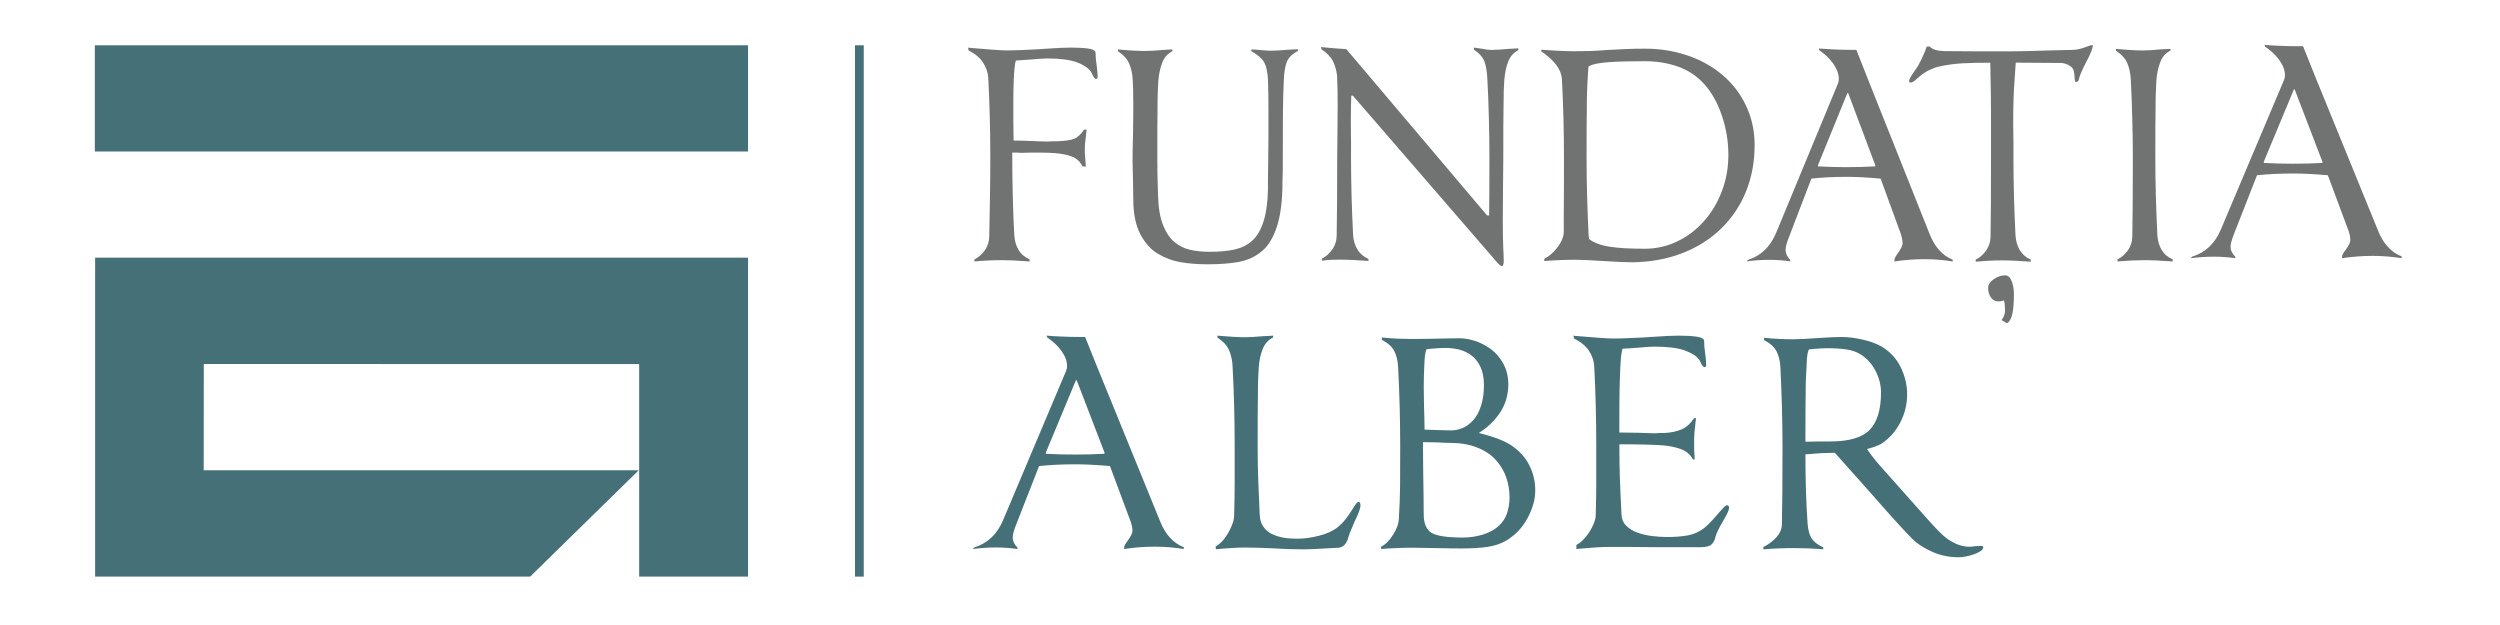
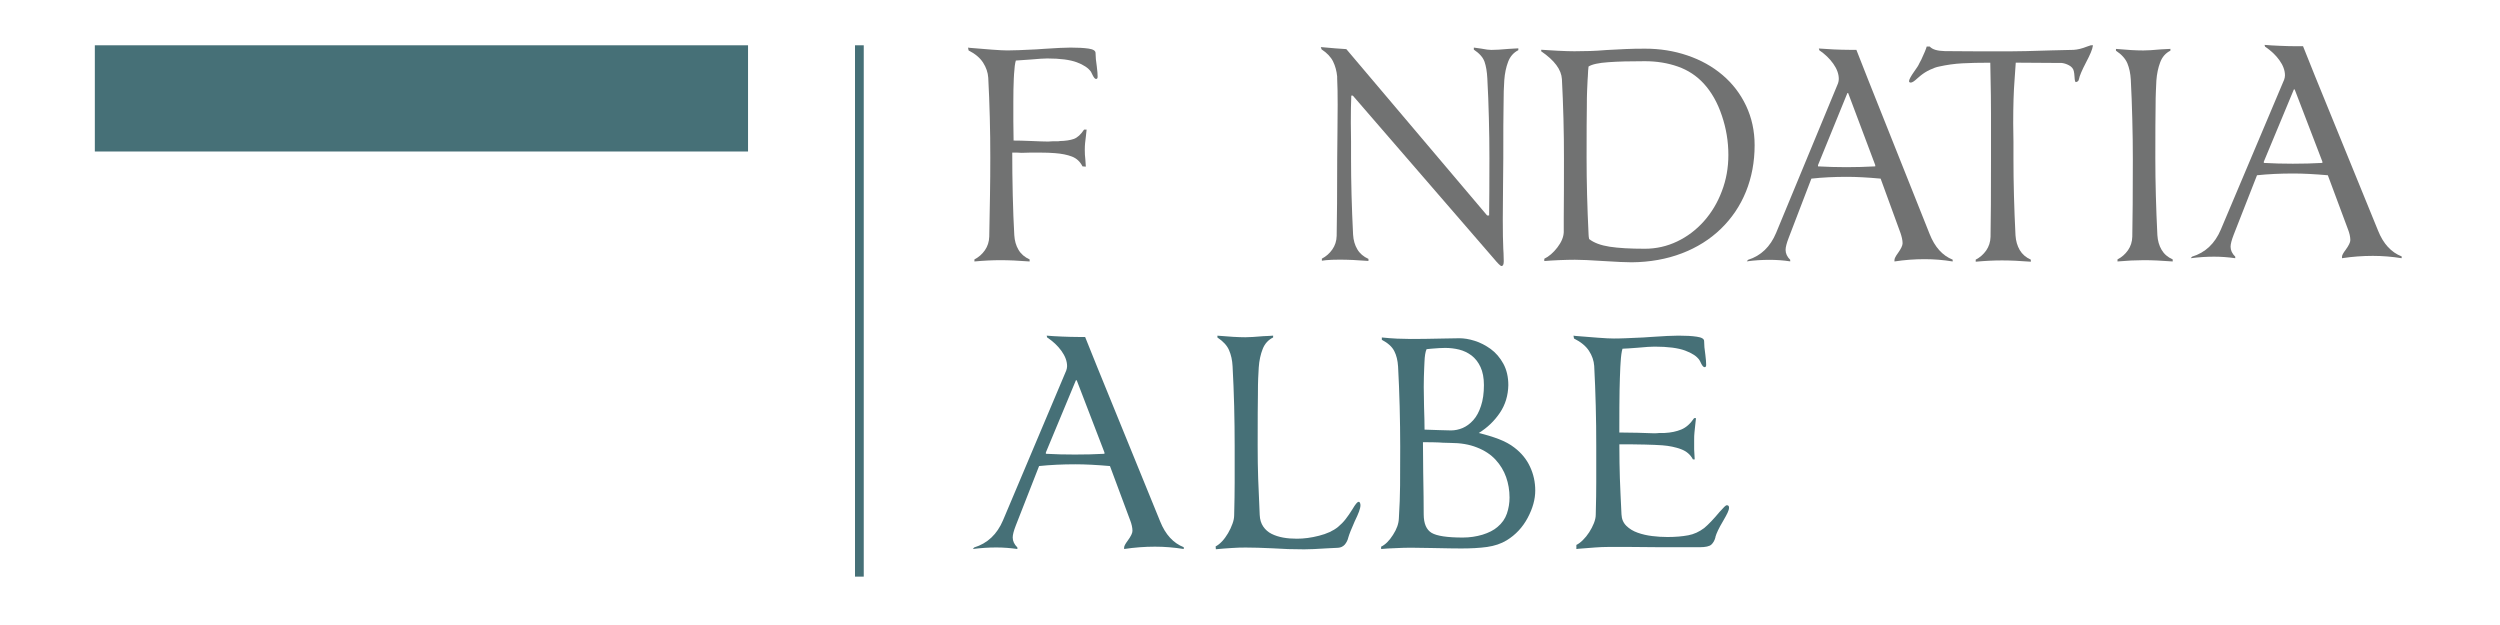
<svg xmlns="http://www.w3.org/2000/svg" version="1.1" id="Layer_1" x="0px" y="0px" viewBox="0 0 600 150" style="enable-background:new 0 0 600 150;" xml:space="preserve">
  <style type="text/css">
	.st0{fill:#467077;}
	.st1{fill:#717272;}
</style>
  <g>
    <rect x="22.76" y="10.87" class="st0" width="156.77" height="25.49" />
-     <polygon class="st0" points="153.4,138.39 153.4,112.87 153.4,111.91 153.4,87.38 48.91,87.36 48.89,112.87 153.29,112.87    128.1,137.54 127.24,138.39 22.83,138.39 22.83,61.84 179.53,61.84 179.53,138.39  " />
    <g>
      <path class="st1" d="M244.48,12.04c1.14-0.05,2.55-0.11,4.22-0.19l1.72-0.12c2.99-0.2,5.15-0.31,6.51-0.31    c1.76,0,3.2,0.08,4.32,0.24c1.13,0.17,1.68,0.52,1.68,1.05c0,0.9,0.11,2,0.31,3.3c0.13,1.02,0.19,1.82,0.19,2.39    c0,0.37-0.12,0.55-0.38,0.55c-0.24,0-0.5-0.29-0.79-0.86c-0.17-0.37-0.31-0.65-0.43-0.87c-0.62-0.89-1.74-1.65-3.37-2.26    c-1.63-0.61-4-0.93-7.11-0.93c-0.82,0-2.13,0.09-3.93,0.25c-1.6,0.13-2.81,0.21-3.62,0.25c-0.2,0.65-0.34,1.73-0.43,3.25    l-0.06,1.11c-0.08,1.67-0.11,3.56-0.11,5.64c0,1.22,0,2.72,0,4.48c0.03,2.05,0.06,3.61,0.06,4.72c0.98,0,2.41,0.03,4.29,0.11    c1.8,0.08,3.13,0.13,3.98,0.13c0.25,0,0.59-0.02,1.05-0.06c0.44,0,0.77,0,0.98,0c0.36,0,0.63-0.01,0.8-0.06    c1.38-0.03,2.51-0.21,3.37-0.51c0.85-0.31,1.67-1.06,2.45-2.24h0.61c-0.04,0.49-0.11,1.06-0.19,1.72    c-0.07,0.62-0.14,1.13-0.18,1.56c-0.04,0.43-0.07,0.97-0.07,1.62c0,0.82,0.04,1.55,0.13,2.21c0.04,0.53,0.08,1.12,0.12,1.78    l-0.8-0.06c-0.57-1.14-1.42-1.93-2.54-2.36c-1.12-0.43-2.48-0.7-4.08-0.82c-0.98-0.08-2.2-0.13-3.68-0.13h-2.14    c-0.95,0.04-1.66,0.06-2.16,0.06c-0.4,0-0.8-0.02-1.17-0.06h-1.09c0,3.23,0.03,6.62,0.12,10.18c0.08,3.55,0.21,6.77,0.37,9.63    c0.08,1.34,0.41,2.52,1.01,3.52c0.59,1.01,1.49,1.78,2.67,2.31v0.49c-2.65-0.2-4.96-0.31-6.93-0.31c-1.97,0-4.07,0.1-6.32,0.31    v-0.49c1.03-0.53,1.86-1.26,2.52-2.21c0.65-0.94,1-2.02,1.04-3.25c0.08-3.88,0.15-7.23,0.18-10.06c0.05-2.82,0.07-5.81,0.07-8.96    c0-3.14-0.03-6.35-0.12-9.62c-0.08-3.26-0.21-6.43-0.37-9.5c-0.08-1.27-0.5-2.47-1.23-3.62c-0.73-1.14-1.89-2.13-3.49-2.94    l-0.13-0.68l0.43,0.06c1.88,0.17,3.65,0.31,5.3,0.43c1.66,0.12,2.89,0.19,3.72,0.19C242.43,12.11,243.33,12.08,244.48,12.04z" />
-       <path class="st1" d="M283.36,62.93c-1.94-0.33-3.76-1-5.46-2.02c-1.69-1.02-3.1-2.57-4.2-4.66c-1.11-2.08-1.67-4.78-1.71-8.09    c0-0.32-0.02-1.78-0.06-4.35c-0.08-2.66-0.12-4.41-0.12-5.27c0-1.18,0.03-3.39,0.12-6.63c0.05-2.94,0.06-5.32,0.06-7.11    c0-2.13-0.05-3.98-0.13-5.58c-0.08-1.47-0.36-2.77-0.83-3.89c-0.47-1.13-1.37-2.14-2.73-3.04v-0.43c2.71,0.26,4.89,0.37,6.56,0.37    c0.99,0,2.4-0.07,4.24-0.24c0.98-0.05,1.74-0.08,2.27-0.13v0.43c-1.15,0.58-1.97,1.51-2.45,2.79c-0.49,1.29-0.8,2.75-0.92,4.38    c-0.04,0.86-0.08,1.74-0.13,2.64c-0.04,0.9-0.06,2.17-0.06,3.8c-0.04,1.92-0.05,6.01-0.05,12.27c0,1.25,0,2.53,0.03,3.79    c0.02,1.27,0.07,2.97,0.15,5.09c0.08,2.87,0.48,5.19,1.2,6.99c0.72,1.8,1.64,3.16,2.76,4.08c1.14,0.92,2.38,1.54,3.77,1.84    c1.39,0.32,2.95,0.47,4.67,0.47c2.36,0,4.36-0.19,6-0.56c1.64-0.37,3.03-1.06,4.17-2.09c1.14-1.02,2.04-2.52,2.69-4.5    c0.66-1.99,1.03-4.55,1.11-7.7c0-0.65,0-1.36,0-2.15c0.04-1.8,0.06-3.5,0.06-5.09c0-1.59,0.03-3.45,0.06-5.57    c0-2.62,0-4.58,0-5.89c0-2.94-0.03-5.5-0.12-7.66c-0.07-1.84-0.36-3.23-0.86-4.17c-0.49-0.94-1.53-1.86-3.12-2.76v-0.43    c0.45,0,1.11,0.05,1.97,0.13c1.22,0.12,2.11,0.18,2.69,0.18c0.98,0,2.4-0.08,4.23-0.24c0.99-0.04,1.74-0.08,2.27-0.12v0.42    c-1.27,0.66-2.13,1.47-2.58,2.45c-0.45,0.98-0.72,2.55-0.8,4.72c-0.12,2.57-0.19,5.33-0.21,8.25c-0.02,2.92-0.03,6.41-0.03,10.46    c0,0.33,0,1.21,0,2.7c-0.05,1.47-0.07,2.36-0.07,2.69c0,4.49-0.44,8.11-1.32,10.82c-0.88,2.72-2.1,4.72-3.67,6.01    c-1.58,1.28-3.39,2.13-5.43,2.52c-2.05,0.39-4.6,0.58-7.67,0.58C287.41,63.42,285.3,63.26,283.36,62.93z" />
      <path class="st1" d="M355.51,11.67c1.06,0.21,1.85,0.31,2.39,0.31c0.98,0,2.38-0.08,4.23-0.25c0.98-0.04,1.73-0.08,2.27-0.13v0.44    c-1.14,0.58-1.96,1.5-2.45,2.79c-0.49,1.29-0.8,2.75-0.92,4.39c-0.04,0.86-0.09,1.74-0.13,2.64c-0.03,0.9-0.05,2.16-0.05,3.8    c-0.05,1.92-0.06,6.01-0.06,12.26c0,1.19-0.02,3.4-0.06,6.63c-0.04,3.55-0.06,6.27-0.06,8.15c0,2.94,0.04,5.29,0.12,7.05    c0,0.37,0.02,0.72,0.06,1.04c0.04,0.98,0.05,1.61,0.05,1.9c0,0.78-0.18,1.16-0.54,1.16c-0.24,0-0.86-0.6-1.83-1.77l-33.85-39.13    h-0.37c-0.08,1.84-0.11,4.01-0.11,6.5c0,1.02,0.01,2.52,0.05,4.47c0,1.39,0,2.72,0,3.99c0,5.73,0.16,11.86,0.49,18.4    c0.08,1.35,0.42,2.53,1.02,3.53c0.58,1,1.48,1.76,2.67,2.3v0.49c-2.66-0.21-4.97-0.31-6.94-0.31c-0.85,0-1.45,0.01-1.78,0.03    c-0.33,0.02-0.8,0.05-1.41,0.09c-0.25,0.04-0.6,0.09-1.05,0.13v-0.49c1.02-0.54,1.86-1.27,2.51-2.21    c0.66-0.94,1.01-2.02,1.04-3.25c0.08-4.13,0.13-10.33,0.13-18.58c0-1.02,0.02-3.11,0.06-6.25c0.04-2.7,0.05-4.91,0.05-6.63    c0-2.49-0.03-4.61-0.12-6.38v-0.43c-0.13-1.31-0.45-2.51-0.98-3.59c-0.53-1.08-1.46-2.05-2.76-2.91L317,11.3    c1.38,0.12,2.53,0.23,3.43,0.3c0.9,0.08,1.79,0.15,2.69,0.19l33.79,39.92h0.48c0.04-3.07,0.07-7.65,0.07-13.74    c0-3.15-0.04-6.35-0.13-9.63c-0.08-3.27-0.2-6.43-0.37-9.5c-0.08-1.63-0.31-2.97-0.67-4.02c-0.37-1.04-1.22-2.01-2.57-2.91v-0.49    C354.13,11.47,354.73,11.55,355.51,11.67z" />
      <path class="st1" d="M404.96,13.3c3.2,1.08,6.01,2.64,8.43,4.69c2.41,2.04,4.3,4.5,5.67,7.39c1.36,2.88,2.05,6.04,2.05,9.48    c0,4-0.7,7.71-2.08,11.13c-1.39,3.42-3.4,6.39-6.01,8.92c-2.62,2.54-5.74,4.5-9.38,5.89c-3.64,1.39-7.65,2.11-12.03,2.15    c-1.39,0-3.63-0.1-6.74-0.3c-3.16-0.21-5.45-0.31-6.88-0.31c-1.1,0-2.37,0.03-3.8,0.09c-1.44,0.06-2.62,0.14-3.56,0.22v-0.55    c1.11-0.54,2.15-1.43,3.13-2.7c0.98-1.27,1.49-2.49,1.54-3.68c0-0.94,0-2.08,0-3.43c0.04-4.09,0.05-8.81,0.05-14.16    c0-3.15-0.03-6.36-0.12-9.63c-0.09-3.28-0.21-6.44-0.37-9.5c-0.13-2.29-1.79-4.52-4.97-6.69v-0.37c1.05,0.08,2.4,0.16,4.02,0.24    c1.61,0.08,2.93,0.12,3.95,0.12c1.47,0,2.73-0.02,3.8-0.06c1.06-0.03,2.39-0.11,3.99-0.24c1.68-0.08,3.18-0.16,4.51-0.23    c1.32-0.06,2.85-0.09,4.57-0.09C398.35,11.67,401.75,12.21,404.96,13.3z M385.98,14.93c-2.33,0.16-3.91,0.51-4.73,1.04    c-0.07,0.53-0.14,1.33-0.17,2.39c-0.04,0.36-0.06,0.65-0.06,0.86c-0.03,0.86-0.08,1.74-0.12,2.64c-0.04,0.9-0.06,2.16-0.06,3.8    c-0.04,1.92-0.06,6.01-0.06,12.26c0,5.73,0.16,11.86,0.48,18.4c0,0.29,0.05,0.63,0.13,1.05c1.15,0.9,2.78,1.51,4.91,1.84    c2.13,0.33,4.94,0.49,8.46,0.49c2.74,0,5.33-0.59,7.76-1.75c2.43-1.16,4.57-2.78,6.41-4.84c1.83-2.06,3.28-4.46,4.31-7.21    c1.05-2.73,1.57-5.64,1.57-8.7c0-3.24-0.52-6.39-1.57-9.47c-1.03-3.09-2.48-5.63-4.31-7.64c-1.72-1.88-3.79-3.25-6.23-4.11    c-2.44-0.86-5.08-1.29-7.94-1.29C391.24,14.68,388.32,14.76,385.98,14.93z" />
      <path class="st1" d="M463.12,56.19c1.23,3.1,3.07,5.15,5.52,6.13v0.43c-2.25-0.37-4.48-0.55-6.74-0.55    c-2.41,0-4.82,0.18-7.23,0.55v-0.37c0-0.32,0.28-0.89,0.85-1.66c0.73-1.02,1.1-1.8,1.1-2.33c0-0.37-0.05-0.78-0.15-1.23    c-0.1-0.45-0.22-0.83-0.33-1.17l-4.79-13.12c-3.15-0.29-5.85-0.43-8.09-0.43c-3.07,0-5.9,0.14-8.53,0.43l-5.45,14.22    c-0.49,1.27-0.74,2.23-0.74,2.88c0,0.86,0.36,1.66,1.11,2.39v0.37c-1.63-0.25-3.3-0.37-4.96-0.37c-1.84,0-3.67,0.12-5.46,0.37    l0.3-0.37c3.11-0.98,5.36-3.15,6.75-6.5l14.85-35.87c0.12-0.37,0.18-0.72,0.18-1.04c0-1.19-0.44-2.41-1.32-3.65    c-0.88-1.24-2-2.32-3.34-3.22l-0.13-0.44c0.94,0.08,2.11,0.15,3.52,0.22c1.42,0.06,2.68,0.1,3.83,0.1h1.66l2.82,7.17L463.12,56.19    z M450.06,39.63l-6.5-17.29h-0.19l-7.05,17.29v0.3c2.21,0.12,4.48,0.19,6.81,0.19c2.37,0,4.68-0.07,6.93-0.19V39.63z" />
      <path class="st1" d="M501.79,12.62c-0.27,0.64-0.64,1.41-1.14,2.36c-0.98,1.88-1.56,3.23-1.71,4.04    c-0.04,0.25-0.15,0.43-0.31,0.52c-0.16,0.1-0.31,0.16-0.42,0.16c-0.18,0-0.28-0.41-0.32-1.23c-0.04-0.65-0.1-1.12-0.18-1.41    c-0.12-0.57-0.5-1.03-1.14-1.38c-0.63-0.34-1.26-0.53-1.87-0.58c-0.24,0-0.88,0-1.9,0c-2.87-0.03-5.87-0.06-9.02-0.06l-0.3,4.35    c-0.2,2.57-0.31,5.97-0.31,10.18c0,1.52,0.02,3,0.06,4.48v4.05c0,5.72,0.16,11.85,0.49,18.39c0.09,1.35,0.43,2.52,1.02,3.53    c0.59,1,1.48,1.77,2.66,2.3v0.49c-2.65-0.21-4.96-0.31-6.92-0.31c-1.96,0-4.06,0.1-6.31,0.31v-0.49c1.02-0.53,1.86-1.27,2.52-2.21    c0.65-0.94,1-2.02,1.04-3.25c0.08-4.13,0.11-10.32,0.11-18.58c0-4.34,0-7.97,0-10.91c0-2.95-0.04-5.93-0.11-8.95l-0.06-3.37    c-2.62,0-4.86,0.05-6.72,0.15c-1.86,0.1-3.71,0.36-5.55,0.77c-0.65,0.12-1.39,0.38-2.2,0.77c-0.82,0.38-1.56,0.85-2.21,1.37    c-0.2,0.16-0.46,0.39-0.79,0.67c-0.74,0.7-1.27,1.04-1.6,1.04c-0.29,0-0.43-0.12-0.43-0.37c0.04-0.4,0.45-1.17,1.23-2.27    c0.66-0.9,1.07-1.55,1.23-1.96l0.49-0.92c0.69-1.47,1.12-2.51,1.29-3.13h0.73c0.61,0.7,1.82,1.06,3.62,1.1    c3.4,0.04,8.46,0.06,15.21,0.06c2.25,0,5.76-0.08,10.54-0.24c1.73-0.05,3.43-0.09,5.15-0.12c0.93-0.05,2.03-0.31,3.25-0.8    c0.37-0.12,0.67-0.23,0.92-0.31h0.49C502.23,11.41,502.06,12,501.79,12.62z" />
      <path class="st1" d="M508.2,62.75v-0.49c1.02-0.53,1.86-1.26,2.52-2.21c0.65-0.94,1-2.02,1.03-3.25    c0.08-4.13,0.13-10.33,0.13-18.58c0-3.14-0.04-6.35-0.13-9.62c-0.08-3.28-0.2-6.43-0.36-9.5c-0.08-1.47-0.36-2.77-0.82-3.9    c-0.47-1.11-1.38-2.13-2.74-3.03v-0.43c2.71,0.25,4.89,0.37,6.57,0.37c0.98,0,2.39-0.09,4.23-0.26c0.98-0.03,1.74-0.08,2.27-0.12    v0.43c-1.15,0.57-1.97,1.5-2.45,2.79c-0.49,1.29-0.8,2.74-0.92,4.38c-0.05,0.86-0.08,1.74-0.12,2.63c-0.04,0.9-0.07,2.16-0.07,3.8    c-0.04,1.93-0.06,6.02-0.06,12.27c0,5.73,0.17,11.86,0.49,18.4c0.08,1.34,0.42,2.52,1.01,3.52c0.59,1.01,1.47,1.78,2.67,2.31v0.49    c-2.66-0.2-4.97-0.31-6.93-0.31C512.55,62.45,510.45,62.55,508.2,62.75z" />
      <path class="st1" d="M570.75,55.39c1.25,3.12,3.14,5.17,5.65,6.15v0.43c-2.31-0.37-4.61-0.56-6.91-0.56    c-2.47,0-4.94,0.18-7.41,0.56v-0.37c0-0.32,0.29-0.88,0.88-1.65c0.75-1.03,1.12-1.8,1.12-2.34c0-0.37-0.06-0.77-0.15-1.23    c-0.11-0.44-0.22-0.84-0.35-1.16l-4.9-13.16c-3.23-0.28-5.98-0.42-8.28-0.42c-3.14,0-6.06,0.14-8.72,0.42l-5.59,14.26    c-0.5,1.29-0.75,2.25-0.75,2.9c0,0.85,0.37,1.65,1.12,2.38v0.37c-1.68-0.24-3.37-0.37-5.09-0.37c-1.88,0-3.74,0.13-5.59,0.37    l0.31-0.37c3.19-0.97,5.49-3.15,6.91-6.51l15.19-35.96c0.13-0.37,0.2-0.72,0.2-1.05c0-1.17-0.45-2.41-1.35-3.65    c-0.9-1.25-2.04-2.31-3.42-3.23l-0.13-0.43c0.96,0.09,2.17,0.16,3.62,0.22c1.44,0.06,2.75,0.1,3.92,0.1h1.7l2.88,7.19    L570.75,55.39z M557.37,38.79l-6.65-17.33h-0.19l-7.21,17.33v0.31c2.26,0.13,4.58,0.19,6.96,0.19c2.43,0,4.79-0.06,7.09-0.19    V38.79z" />
      <g>
-         <path class="st1" d="M482.83,67.53c0.35,0.97,0.51,1.99,0.51,3.11c0,1.82-0.1,3.33-0.34,4.54c-0.23,1.21-0.67,2-1.32,2.39     l-1.31-0.73c0.55-0.75,0.83-1.52,0.83-2.29c0-1.07-0.08-1.88-0.25-2.45c-0.48,0.17-0.91,0.24-1.26,0.24     c-0.82,0-1.44-0.31-1.88-0.95c-0.44-0.64-0.66-1.39-0.66-2.28c0-0.78,0.44-1.48,1.34-2.1c0.9-0.62,1.8-0.93,2.71-0.93     C481.94,66.08,482.48,66.57,482.83,67.53z" />
-       </g>
+         </g>
    </g>
    <g>
      <path class="st0" d="M278.45,125.17c1.26,3.13,3.14,5.17,5.65,6.16v0.43c-2.3-0.37-4.61-0.56-6.91-0.56    c-2.46,0-4.93,0.19-7.4,0.56v-0.37c0-0.33,0.29-0.87,0.88-1.66c0.75-1.03,1.12-1.79,1.12-2.33c0-0.37-0.05-0.78-0.15-1.23    c-0.11-0.45-0.22-0.85-0.35-1.16l-4.9-13.16c-3.22-0.28-5.97-0.42-8.28-0.42c-3.13,0-6.05,0.14-8.73,0.42l-5.58,14.25    c-0.5,1.28-0.75,2.24-0.75,2.9c0,0.86,0.37,1.65,1.12,2.39v0.37c-1.68-0.24-3.37-0.37-5.08-0.37c-1.88,0-3.75,0.13-5.6,0.37    l0.31-0.37c3.19-0.98,5.49-3.15,6.92-6.51l15.18-35.96c0.13-0.37,0.2-0.72,0.2-1.05c0-1.19-0.46-2.41-1.35-3.65    c-0.9-1.25-2.04-2.31-3.43-3.23l-0.12-0.44c0.96,0.09,2.16,0.16,3.6,0.22c1.44,0.06,2.75,0.1,3.93,0.1h1.7l2.89,7.19    L278.45,125.17z M265.07,108.59l-6.66-17.33h-0.19l-7.21,17.33v0.32c2.25,0.13,4.58,0.18,6.97,0.18c2.43,0,4.79-0.05,7.09-0.18    V108.59z" />
      <path class="st0" d="M295.63,131.52c-1.26,0.08-2.52,0.17-3.82,0.3l-0.06-0.68c0.49-0.25,1.01-0.65,1.53-1.2    c0.53-0.56,1.01-1.22,1.45-1.97c0.44-0.75,0.79-1.51,1.06-2.26c0.28-0.76,0.41-1.44,0.41-2.07c0.08-3.15,0.12-5.74,0.12-7.8v-8.73    c0-3.15-0.04-6.38-0.12-9.65c-0.09-3.28-0.21-6.45-0.38-9.52c-0.07-1.48-0.36-2.78-0.85-3.9c-0.48-1.13-1.42-2.13-2.79-3.04v-0.44    c2.77,0.24,5,0.38,6.71,0.38c1.01,0,2.45-0.1,4.34-0.26c0.99-0.03,1.76-0.08,2.32-0.13v0.44c-1.17,0.58-2.01,1.5-2.51,2.78    c-0.51,1.3-0.83,2.77-0.94,4.41c-0.05,0.87-0.09,1.75-0.14,2.65c-0.04,0.89-0.06,2.17-0.06,3.81c-0.04,1.92-0.06,6.02-0.06,12.28    c0,2.92,0.04,5.54,0.12,7.9c0.09,2.37,0.21,5.28,0.37,8.75c0.04,1.11,0.33,2.05,0.85,2.81c0.52,0.76,1.2,1.35,2.01,1.75    c0.82,0.41,1.73,0.7,2.76,0.89c1.03,0.19,2.13,0.27,3.3,0.27c1.67,0,3.45-0.23,5.3-0.71c1.87-0.47,3.39-1.16,4.57-2.11    c0.7-0.58,1.31-1.21,1.83-1.88c0.53-0.67,1.08-1.48,1.67-2.43c0.67-1.14,1.15-1.72,1.44-1.72c0.17,0,0.28,0.09,0.34,0.26    c0.07,0.16,0.11,0.36,0.11,0.55c0,0.42-0.13,0.92-0.35,1.54c-0.23,0.62-0.58,1.4-1.04,2.35c-0.8,1.8-1.3,3.07-1.51,3.8    c-0.16,0.71-0.46,1.28-0.87,1.77c-0.42,0.46-0.97,0.72-1.62,0.76c-0.18,0-1,0.05-2.46,0.12c-2.6,0.17-4.47,0.25-5.65,0.25    c-1.43,0-2.71-0.03-3.86-0.06c-1.16-0.05-2.41-0.11-3.81-0.19c-2.54-0.12-4.66-0.18-6.33-0.18    C298.03,131.39,296.9,131.44,295.63,131.52" />
      <path class="st0" d="M346.73,81.24c1.63-0.04,2.81-0.06,3.53-0.06c1.09,0,2.3,0.19,3.64,0.61c1.34,0.41,2.62,1.08,3.86,1.96    c1.23,0.9,2.25,2.09,3.05,3.55c0.79,1.45,1.19,3.17,1.19,5.13c-0.05,2.49-0.72,4.72-2.04,6.66c-1.32,1.95-3,3.57-5.06,4.83    c1.72,0.41,3.33,0.9,4.81,1.46c1.49,0.58,2.73,1.25,3.74,2.04c1.66,1.26,2.92,2.79,3.75,4.58c0.84,1.79,1.26,3.69,1.26,5.74    c0,2.08-0.6,4.27-1.82,6.55c-1.21,2.27-2.89,4.07-5.03,5.38c-1.34,0.82-2.91,1.34-4.71,1.6c-1.8,0.25-3.88,0.36-6.2,0.36    c-1.18,0-3.58-0.03-7.18-0.11c-2.5-0.05-4.1-0.07-4.77-0.07c-1.13,0-2.38,0.02-3.77,0.1c-1.38,0.04-2.56,0.12-3.51,0.21v-0.56    c1.01-0.48,1.96-1.43,2.85-2.83c0.91-1.4,1.37-2.71,1.41-4c0.18-2.86,0.27-5.48,0.29-7.83c0.03-2.36,0.03-5.48,0.03-9.37    c0-3.16-0.05-6.37-0.13-9.65c-0.09-3.28-0.21-6.46-0.38-9.53c-0.09-1.47-0.39-2.72-0.92-3.74c-0.52-1.03-1.52-1.93-2.98-2.7v-0.56    c1.22,0.13,2.42,0.22,3.65,0.28c1.2,0.05,2.32,0.08,3.32,0.08C340.43,81.36,343.13,81.32,346.73,81.24 M343.59,127.89    c1.25,0.74,3.74,1.12,7.47,1.12c1.67,0,3.25-0.24,4.73-0.68c1.48-0.46,2.7-1.07,3.6-1.85c1.1-0.91,1.84-1.98,2.27-3.23    c0.42-1.24,0.63-2.53,0.63-3.84c0-1.73-0.28-3.36-0.82-4.9c-0.54-1.53-1.38-2.93-2.53-4.18c-1.16-1.25-2.64-2.23-4.47-2.94    c-1.82-0.73-3.94-1.09-6.37-1.09c-0.13,0-0.74-0.02-1.82-0.05c-0.5-0.05-1.26-0.08-2.26-0.1c-1-0.03-1.84-0.03-2.51-0.03    c0,1.59,0.02,4,0.06,7.2c0.08,4.34,0.12,7.73,0.12,10.14C341.7,125.68,342.34,127.14,343.59,127.89 M341.7,92.85    c0,1.02,0.03,2.61,0.07,4.73c0.08,2.29,0.12,4.15,0.12,5.53c0.64,0,1.85,0.04,3.64,0.12c1.34,0.05,2.24,0.07,2.7,0.07    c0.96,0,1.91-0.2,2.83-0.59c0.91-0.4,1.76-1.02,2.53-1.88c0.78-0.86,1.39-2.01,1.85-3.42c0.47-1.41,0.7-3.07,0.7-4.99    c0-1.72-0.28-3.18-0.82-4.34c-0.55-1.18-1.27-2.09-2.16-2.77c-0.9-0.67-1.89-1.14-2.96-1.41c-1.06-0.26-2.18-0.4-3.35-0.4    c-0.8,0-1.89,0.06-3.27,0.18c-0.55,0.04-0.94,0.08-1.2,0.12c-0.29,0.62-0.46,1.66-0.51,3.13c-0.04,0.66-0.06,1.1-0.06,1.3    C341.75,89.72,341.7,91.26,341.7,92.85" />
      <path class="st0" d="M382.88,131.39c-1.11,0.09-2.43,0.19-3.99,0.31l-0.56,0.07v-0.99c0.5-0.24,1.03-0.63,1.56-1.16    c0.55-0.54,1.06-1.17,1.52-1.88c0.45-0.71,0.84-1.44,1.13-2.18c0.29-0.74,0.44-1.41,0.44-2.02c0.09-3.16,0.12-5.76,0.12-7.82    v-8.72c0-3.16-0.03-6.37-0.12-9.66c-0.08-3.26-0.21-6.46-0.37-9.52c-0.09-1.26-0.51-2.49-1.26-3.63    c-0.75-1.15-1.95-2.13-3.59-2.95l-0.12-0.69l0.44,0.07c1.93,0.16,3.74,0.31,5.44,0.43c1.69,0.13,2.96,0.19,3.8,0.19    c0.66,0,1.59-0.01,2.75-0.06c1.18-0.05,2.62-0.11,4.34-0.19l1.76-0.12c3.05-0.21,5.28-0.32,6.66-0.32c1.8,0,3.27,0.08,4.42,0.26    c1.14,0.16,1.74,0.51,1.74,1.04c0,0.9,0.1,2.01,0.3,3.32c0.13,1.02,0.19,1.82,0.19,2.4c0,0.37-0.12,0.55-0.37,0.55    c-0.26,0-0.53-0.29-0.82-0.86c-0.17-0.38-0.31-0.66-0.44-0.86c-0.62-0.91-1.78-1.66-3.46-2.28c-1.67-0.61-4.09-0.93-7.28-0.93    c-0.84,0-2.17,0.08-4.02,0.26c-1.63,0.13-2.86,0.21-3.69,0.24c-0.21,0.66-0.36,1.74-0.45,3.26l-0.07,1.11    c-0.08,1.68-0.14,3.53-0.18,5.53c-0.04,2.01-0.06,5.4-0.06,10.21c1.09,0,2.53,0.02,4.33,0.06c1.97,0.08,3.33,0.13,4.08,0.13    c0.38,0,0.8-0.03,1.25-0.08h1.21c1.5-0.07,2.82-0.35,3.98-0.82c1.15-0.47,2.19-1.38,3.1-2.74h0.45c-0.04,0.57-0.11,1.14-0.19,1.72    c-0.09,0.66-0.15,1.25-0.18,1.76c-0.06,0.52-0.07,1.1-0.07,1.75v2.27c0,0.41,0.05,1.21,0.13,2.4h-0.43    c-0.59-1.14-1.54-1.96-2.86-2.45c-1.31-0.49-2.82-0.8-4.49-0.93c-2.14-0.15-5.58-0.24-10.3-0.24v0.18c0,2.91,0.05,5.54,0.12,7.9    c0.08,2.35,0.22,5.27,0.39,8.75c0.05,1.11,0.43,2.01,1.17,2.74c0.72,0.71,1.63,1.27,2.72,1.65c1.08,0.39,2.25,0.65,3.47,0.8    c1.19,0.15,2.44,0.23,3.69,0.23c1.92,0,3.58-0.15,4.96-0.41c1.38-0.25,2.66-0.85,3.84-1.74c1.04-0.87,2.27-2.16,3.7-3.88    c0.93-1.06,1.49-1.6,1.7-1.6c0.38,0,0.56,0.19,0.56,0.56c0,0.36-0.12,0.79-0.35,1.25c-0.23,0.48-0.58,1.15-1.09,2.01    c-1.02,1.71-1.61,2.98-1.83,3.81v0.11c-0.2,0.74-0.54,1.32-0.99,1.73c-0.46,0.4-1.39,0.61-2.77,0.61h-9.48    c-2.63,0-4.96-0.02-6.97-0.06h-5.66C384.96,131.27,383.99,131.31,382.88,131.39" />
-       <path class="st0" d="M436.55,81.12c2.42-0.17,4.25-0.24,5.46-0.24c1.46,0,3.12,0.2,4.96,0.61c1.84,0.4,3.39,0.98,4.65,1.71    c2.01,1.21,3.52,2.84,4.56,4.95c1.02,2.11,1.53,4.28,1.53,6.49c0,2.38-0.54,4.62-1.63,6.72c-1.08,2.12-2.57,3.81-4.46,5.08    c-0.97,0.62-2.54,1.04-3.55,1.32c0.46,0.65,1.47,2.15,3.2,4.09c2.32,2.61,4.84,5.41,6.44,7.23c1.55,1.77,3.26,3.7,4.93,5.55    c1.65,1.82,3.42,3.83,4.89,4.8c1.74,1.15,3.33,1.78,5.11,1.78c0.37,0,0.86-0.04,1.44-0.13c0.58-0.04,1.07-0.06,1.44-0.06    c0.29,0,0.45,0.14,0.45,0.38c0,0.28-0.21,0.57-0.62,0.86c-0.43,0.28-0.95,0.54-1.59,0.77c-0.61,0.22-1.27,0.4-1.94,0.52    c-0.66,0.13-1.23,0.19-1.68,0.19c-2.3,0-4.41-0.42-6.31-1.27c-1.9-0.83-3.69-1.91-5.15-3.42c-1.48-1.53-3.04-3.2-4.41-4.74    c-1.54-1.73-3.24-3.61-5.4-6.09c-1.85-2.11-4.14-4.65-5.25-5.88c-1.08-1.2-2.12-2.43-3.26-3.67l-2.35,0.06    c-0.42,0-1.2,0.03-2.32,0.12c-1.04,0.12-1.84,0.18-2.39,0.18c0,6.1,0.17,11.6,0.51,16.47c0.12,1.68,0.45,2.93,1.01,3.76    c0.54,0.82,1.45,1.51,2.76,2.09v0.48c-2.72-0.21-5.1-0.29-7.09-0.29c-1.14,0-2.39,0.03-3.78,0.08c-1.36,0.06-2.54,0.14-3.51,0.22    v-0.55c1.22-0.61,2.25-1.39,3.11-2.31c0.85-0.93,1.31-1.95,1.35-3.1c0.09-4.14,0.14-10.35,0.14-18.62c0-3.16-0.05-6.37-0.14-9.66    c-0.08-3.28-0.22-6.46-0.37-9.53c-0.09-1.47-0.39-2.74-0.92-3.75c-0.53-1.03-1.51-1.92-2.99-2.7v-0.55    c1.23,0.13,2.43,0.22,3.65,0.27c1.21,0.06,2.32,0.09,3.32,0.09C431.77,81.41,433.84,81.32,436.55,81.12 M433.42,90.83    c-0.04,0.85-0.06,2.04-0.06,3.56c-0.03,1.81-0.06,5.68-0.06,11.62c0.71,0,1.84-0.02,3.39-0.06h2.5c4.57,0,7.76-0.93,9.54-2.8    c1.81-1.87,2.71-4.85,2.71-8.95c0-1.71-0.41-3.4-1.25-5.06c-0.84-1.67-1.99-2.99-3.45-3.97c-1-0.65-2.19-1.09-3.55-1.3    c-1.36-0.19-2.89-0.3-4.61-0.3c-0.79,0-1.88,0.06-3.27,0.17c-0.54,0.05-0.94,0.08-1.19,0.13c-0.29,0.62-0.46,1.66-0.51,3.13    c-0.04,0.66-0.05,1.1-0.05,1.3C433.5,89.13,433.46,89.96,433.42,90.83" />
    </g>
    <rect x="205.2" y="10.87" class="st0" width="2.1" height="127.52" />
  </g>
</svg>